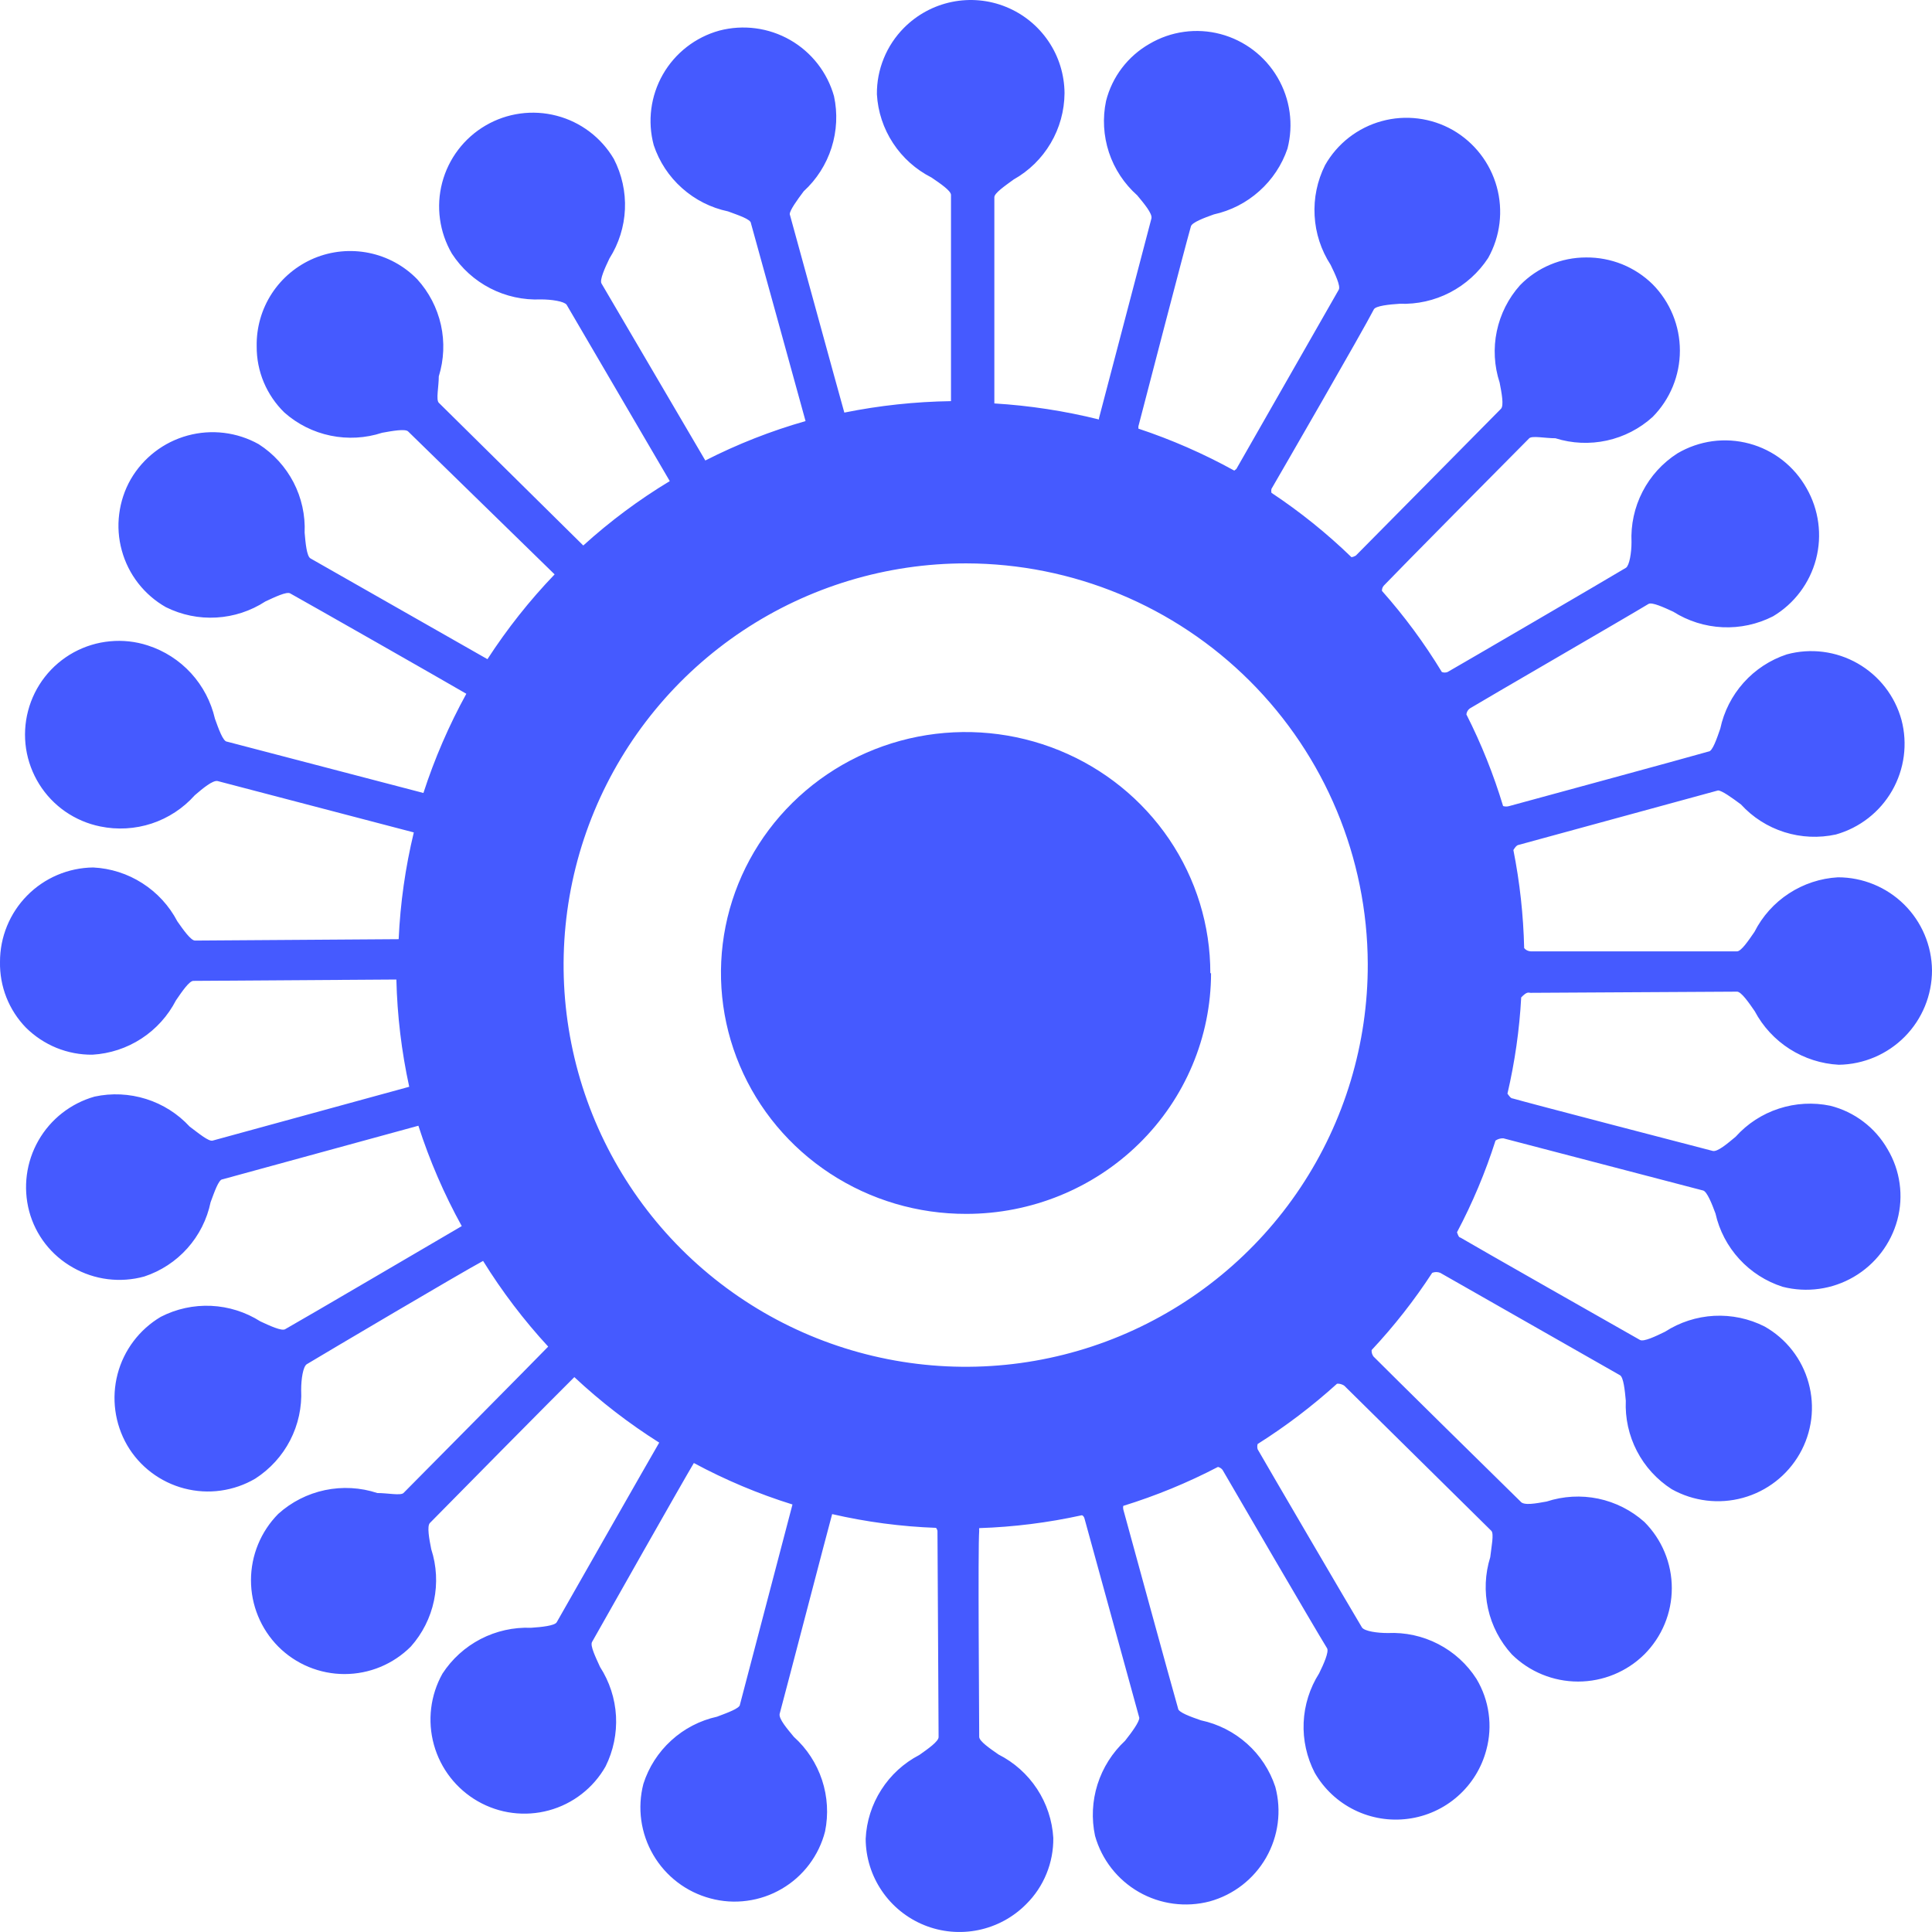
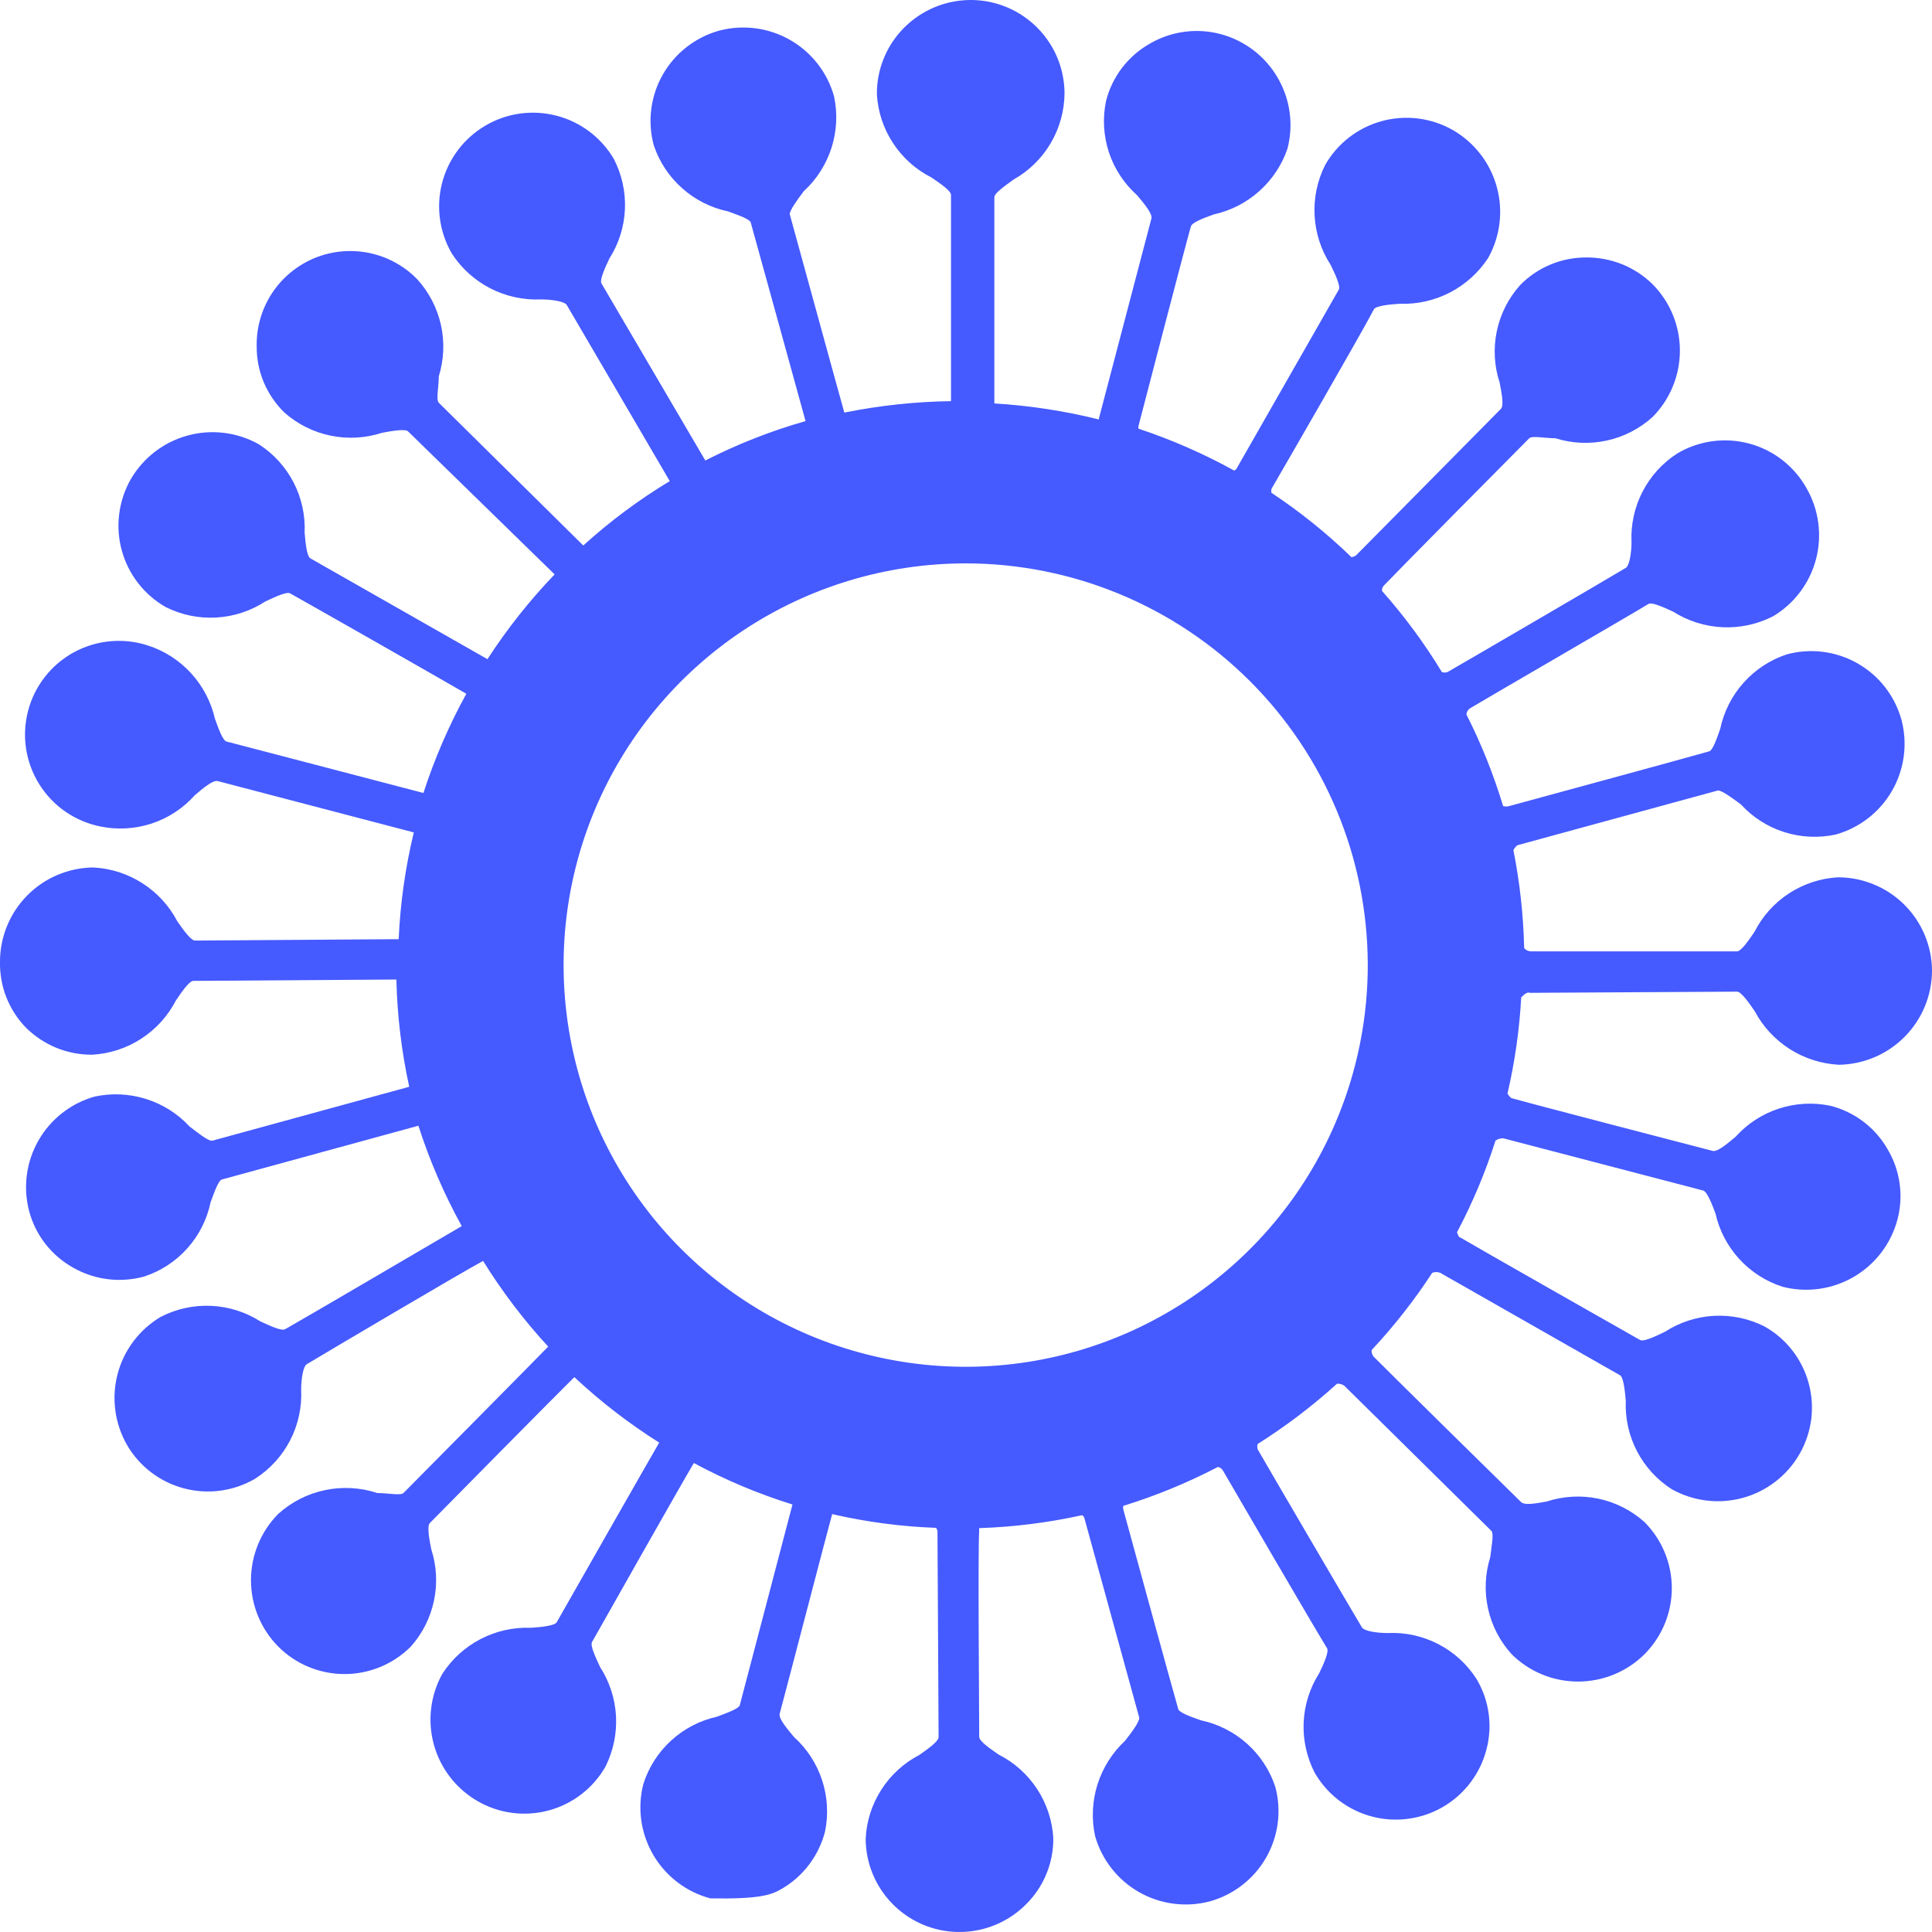
<svg xmlns="http://www.w3.org/2000/svg" width="43" height="43" viewBox="0 0 43 43" fill="none">
-   <path d="M26.938 21.66C26.939 20.598 26.62 19.561 26.022 18.678C25.423 17.795 24.572 17.107 23.576 16.701C22.58 16.295 21.484 16.189 20.427 16.396C19.37 16.604 18.399 17.116 17.638 17.867C16.876 18.618 16.358 19.575 16.149 20.616C15.941 21.657 16.05 22.736 16.465 23.716C16.879 24.696 17.58 25.533 18.477 26.12C19.375 26.708 20.43 27.02 21.508 27.017C22.951 27.017 24.336 26.453 25.357 25.448C26.378 24.444 26.952 23.081 26.954 21.66" fill="#455AFF" />
-   <path d="M34.066 22.097L38.661 22.071C38.753 22.071 38.921 22.311 39.054 22.505C39.236 22.848 39.505 23.139 39.833 23.348C40.162 23.557 40.538 23.678 40.927 23.698C41.48 23.69 42.007 23.465 42.395 23.072C42.783 22.679 43 22.149 43 21.597C42.995 21.046 42.772 20.519 42.38 20.131C41.988 19.744 41.459 19.526 40.907 19.526C40.518 19.548 40.142 19.672 39.816 19.885C39.489 20.098 39.225 20.393 39.049 20.74C38.916 20.934 38.753 21.174 38.661 21.174C38.12 21.174 34.444 21.174 34.066 21.174C34.039 21.172 34.012 21.165 33.987 21.153C33.963 21.141 33.941 21.123 33.923 21.102C33.906 20.369 33.826 19.639 33.683 18.919C33.719 18.863 33.75 18.817 33.791 18.807L38.237 17.593C38.324 17.593 38.548 17.756 38.748 17.904C39.01 18.191 39.344 18.404 39.715 18.521C40.086 18.638 40.481 18.656 40.861 18.573C41.39 18.424 41.84 18.073 42.113 17.596C42.386 17.119 42.461 16.554 42.321 16.023C42.175 15.491 41.825 15.04 41.346 14.766C40.868 14.493 40.301 14.42 39.769 14.564C39.399 14.686 39.068 14.903 38.808 15.193C38.548 15.483 38.369 15.836 38.288 16.216C38.212 16.436 38.114 16.726 38.028 16.726C37.517 16.874 33.944 17.843 33.592 17.94C33.547 17.954 33.498 17.954 33.454 17.94C33.242 17.237 32.969 16.555 32.637 15.9C32.64 15.874 32.648 15.849 32.661 15.826C32.675 15.803 32.692 15.783 32.713 15.768C33.04 15.569 36.221 13.727 36.69 13.442C36.767 13.396 37.032 13.518 37.242 13.615C37.571 13.823 37.949 13.942 38.338 13.96C38.728 13.978 39.115 13.894 39.462 13.717C39.936 13.435 40.279 12.977 40.419 12.444C40.558 11.911 40.482 11.344 40.208 10.866C40.072 10.624 39.89 10.412 39.672 10.241C39.453 10.07 39.202 9.945 38.934 9.873C38.666 9.801 38.387 9.783 38.112 9.82C37.837 9.858 37.572 9.95 37.333 10.091C37.004 10.302 36.736 10.596 36.557 10.944C36.378 11.291 36.294 11.68 36.312 12.07C36.312 12.299 36.267 12.58 36.19 12.636C35.725 12.916 32.55 14.768 32.218 14.957C32.177 14.973 32.132 14.973 32.091 14.957C31.702 14.316 31.256 13.712 30.758 13.151C30.756 13.108 30.771 13.066 30.799 13.034C31.064 12.753 33.653 10.137 34.036 9.754C34.102 9.693 34.388 9.754 34.618 9.754C34.989 9.871 35.383 9.888 35.763 9.805C36.143 9.722 36.494 9.541 36.782 9.28C37.171 8.887 37.389 8.356 37.389 7.804C37.389 7.251 37.171 6.72 36.782 6.327C36.587 6.135 36.356 5.984 36.102 5.881C35.847 5.779 35.576 5.728 35.302 5.73C35.028 5.73 34.756 5.784 34.504 5.89C34.251 5.996 34.023 6.151 33.831 6.348C33.572 6.637 33.394 6.99 33.314 7.371C33.234 7.751 33.256 8.146 33.377 8.515C33.423 8.75 33.474 9.025 33.408 9.097C33.03 9.484 30.442 12.095 30.176 12.366C30.146 12.384 30.113 12.396 30.079 12.401C29.531 11.87 28.934 11.39 28.298 10.968C28.292 10.94 28.292 10.91 28.298 10.882C28.491 10.55 30.34 7.352 30.579 6.883C30.625 6.807 30.916 6.776 31.151 6.761C31.54 6.775 31.926 6.689 32.271 6.51C32.616 6.331 32.91 6.066 33.122 5.741C33.392 5.258 33.46 4.689 33.313 4.157C33.166 3.624 32.815 3.171 32.336 2.895C32.098 2.759 31.835 2.672 31.564 2.638C31.292 2.604 31.016 2.623 30.752 2.696C30.488 2.768 30.241 2.892 30.024 3.06C29.808 3.228 29.627 3.437 29.492 3.675C29.317 4.024 29.237 4.412 29.259 4.801C29.28 5.19 29.403 5.567 29.615 5.894C29.717 6.103 29.839 6.363 29.798 6.445L27.517 10.438C27.517 10.438 27.486 10.463 27.471 10.474C26.79 10.098 26.075 9.785 25.337 9.54C25.337 9.54 25.337 9.505 25.337 9.489C25.434 9.117 26.358 5.557 26.506 5.037C26.531 4.95 26.802 4.848 27.016 4.772C27.392 4.689 27.741 4.511 28.027 4.254C28.315 3.998 28.531 3.672 28.655 3.308C28.794 2.772 28.715 2.204 28.435 1.726C28.156 1.248 27.699 0.9 27.164 0.758C26.899 0.688 26.623 0.671 26.351 0.709C26.079 0.746 25.818 0.838 25.582 0.977C25.344 1.113 25.136 1.296 24.97 1.514C24.804 1.732 24.684 1.982 24.617 2.247C24.537 2.627 24.56 3.022 24.681 3.391C24.803 3.76 25.021 4.09 25.311 4.348C25.464 4.532 25.648 4.751 25.628 4.858L24.459 9.311C24.459 9.311 24.459 9.311 24.459 9.336C23.695 9.146 22.916 9.027 22.131 8.979C22.131 8.597 22.131 4.899 22.131 4.389C22.131 4.297 22.371 4.134 22.559 3.996C22.901 3.804 23.186 3.525 23.385 3.187C23.584 2.85 23.69 2.466 23.693 2.074C23.69 1.661 23.566 1.258 23.334 0.917C23.102 0.575 22.775 0.31 22.392 0.154C22.01 -0.002 21.59 -0.04 21.185 0.043C20.78 0.126 20.41 0.327 20.119 0.62C19.926 0.815 19.773 1.045 19.67 1.299C19.566 1.553 19.514 1.825 19.517 2.099C19.539 2.487 19.663 2.862 19.877 3.187C20.09 3.512 20.385 3.775 20.732 3.951C20.926 4.083 21.166 4.246 21.166 4.338C21.166 4.879 21.166 8.525 21.166 8.928C20.368 8.94 19.574 9.025 18.792 9.183C18.669 8.75 17.72 5.282 17.577 4.767C17.577 4.68 17.74 4.455 17.888 4.257C18.176 3.993 18.389 3.659 18.507 3.288C18.625 2.917 18.645 2.521 18.562 2.14C18.413 1.611 18.062 1.162 17.585 0.889C17.107 0.616 16.542 0.542 16.01 0.681C15.479 0.828 15.028 1.178 14.754 1.656C14.481 2.134 14.407 2.7 14.55 3.231C14.673 3.6 14.89 3.93 15.181 4.188C15.471 4.447 15.823 4.625 16.204 4.705C16.423 4.787 16.714 4.879 16.714 4.971C16.857 5.481 17.797 8.893 17.929 9.372C17.159 9.591 16.412 9.885 15.698 10.249L13.386 6.307C13.345 6.225 13.462 5.965 13.565 5.751C13.773 5.423 13.892 5.045 13.909 4.657C13.926 4.269 13.84 3.883 13.662 3.537C13.381 3.061 12.924 2.715 12.389 2.576C11.854 2.436 11.285 2.514 10.808 2.793C10.33 3.072 9.983 3.529 9.842 4.063C9.701 4.598 9.779 5.166 10.057 5.644C10.27 5.972 10.564 6.238 10.912 6.417C11.259 6.596 11.648 6.681 12.038 6.664C12.273 6.664 12.549 6.705 12.61 6.781L14.907 10.708C14.22 11.122 13.576 11.602 12.982 12.141L9.766 8.964C9.7 8.898 9.766 8.607 9.766 8.377C9.881 8.006 9.898 7.612 9.814 7.233C9.729 6.853 9.548 6.503 9.286 6.215C8.995 5.916 8.62 5.712 8.211 5.629C7.801 5.546 7.376 5.587 6.991 5.748C6.606 5.91 6.278 6.183 6.05 6.532C5.822 6.882 5.705 7.292 5.713 7.709C5.711 7.984 5.765 8.256 5.871 8.509C5.978 8.762 6.134 8.992 6.331 9.183C6.623 9.441 6.977 9.618 7.358 9.696C7.74 9.775 8.135 9.753 8.505 9.632C8.73 9.591 9.016 9.54 9.082 9.601L12.344 12.784C11.787 13.364 11.287 13.996 10.849 14.671L6.908 12.427C6.826 12.376 6.8 12.085 6.78 11.856C6.797 11.467 6.712 11.081 6.533 10.735C6.353 10.39 6.087 10.097 5.759 9.887C5.277 9.617 4.708 9.548 4.174 9.694C3.641 9.84 3.187 10.19 2.91 10.667C2.774 10.905 2.687 11.168 2.653 11.44C2.618 11.712 2.638 11.988 2.711 12.252C2.783 12.516 2.907 12.764 3.075 12.98C3.244 13.197 3.453 13.378 3.691 13.513C4.04 13.687 4.427 13.767 4.816 13.744C5.205 13.722 5.581 13.598 5.907 13.386C6.116 13.289 6.382 13.161 6.458 13.207C6.908 13.457 9.792 15.099 10.379 15.441C9.992 16.145 9.672 16.885 9.424 17.649L5.054 16.507C4.963 16.507 4.86 16.206 4.784 15.997C4.697 15.619 4.514 15.27 4.252 14.983C3.99 14.697 3.658 14.484 3.288 14.365C3.018 14.277 2.732 14.246 2.449 14.273C2.166 14.299 1.892 14.383 1.642 14.519C1.393 14.656 1.174 14.841 0.999 15.065C0.824 15.289 0.697 15.546 0.625 15.821C0.553 16.095 0.538 16.382 0.58 16.663C0.623 16.943 0.723 17.212 0.873 17.453C1.023 17.694 1.221 17.902 1.455 18.064C1.689 18.225 1.953 18.338 2.231 18.394C2.612 18.473 3.007 18.45 3.376 18.329C3.745 18.207 4.076 17.99 4.335 17.7C4.513 17.547 4.738 17.359 4.845 17.384L9.21 18.527C9.022 19.306 8.909 20.102 8.873 20.903L4.34 20.934C4.248 20.934 4.079 20.694 3.947 20.506C3.766 20.16 3.498 19.868 3.169 19.658C2.841 19.447 2.463 19.326 2.073 19.307C1.52 19.314 0.992 19.538 0.604 19.932C0.216 20.325 -0.001 20.856 0 21.408C-0.005 21.678 0.043 21.947 0.142 22.198C0.241 22.449 0.389 22.678 0.577 22.872C0.772 23.065 1.003 23.218 1.257 23.322C1.511 23.425 1.783 23.477 2.058 23.474C2.446 23.451 2.822 23.328 3.147 23.116C3.473 22.904 3.738 22.61 3.916 22.265C4.049 22.071 4.212 21.831 4.304 21.831L8.822 21.801C8.841 22.604 8.937 23.403 9.108 24.188L4.733 25.386C4.646 25.412 4.421 25.223 4.222 25.075C3.958 24.789 3.624 24.577 3.252 24.46C2.88 24.343 2.484 24.324 2.104 24.407C1.575 24.557 1.127 24.908 0.855 25.385C0.583 25.862 0.509 26.426 0.649 26.957C0.719 27.221 0.842 27.468 1.009 27.683C1.177 27.899 1.386 28.078 1.624 28.212C1.862 28.348 2.125 28.436 2.398 28.47C2.67 28.504 2.947 28.484 3.211 28.411C3.581 28.289 3.912 28.072 4.171 27.782C4.43 27.492 4.608 27.139 4.687 26.758C4.769 26.539 4.866 26.248 4.952 26.248L9.312 25.055C9.561 25.829 9.884 26.577 10.277 27.289C9.797 27.569 6.8 29.329 6.346 29.584C6.269 29.63 6.004 29.507 5.795 29.41C5.466 29.201 5.089 29.082 4.7 29.064C4.312 29.046 3.925 29.13 3.579 29.308C3.103 29.59 2.757 30.048 2.617 30.582C2.477 31.117 2.553 31.685 2.829 32.164C2.967 32.401 3.15 32.608 3.369 32.773C3.587 32.938 3.836 33.059 4.101 33.128C4.366 33.197 4.642 33.214 4.913 33.176C5.185 33.138 5.446 33.048 5.682 32.909C6.011 32.697 6.279 32.403 6.458 32.056C6.637 31.709 6.722 31.32 6.703 30.93C6.703 30.695 6.744 30.42 6.826 30.364C7.275 30.094 10.267 28.324 10.752 28.064C11.173 28.744 11.659 29.383 12.201 29.971C11.885 30.298 9.358 32.848 8.98 33.23C8.914 33.291 8.628 33.23 8.398 33.23C8.022 33.106 7.62 33.084 7.233 33.165C6.845 33.247 6.487 33.429 6.193 33.694C5.804 34.088 5.586 34.618 5.586 35.171C5.586 35.724 5.804 36.254 6.193 36.647C6.386 36.841 6.616 36.995 6.869 37.1C7.123 37.205 7.394 37.259 7.668 37.259C7.942 37.259 8.214 37.205 8.467 37.1C8.72 36.995 8.95 36.841 9.144 36.647C9.402 36.357 9.58 36.004 9.659 35.624C9.739 35.244 9.718 34.849 9.598 34.48C9.552 34.25 9.501 33.97 9.567 33.898C9.935 33.521 12.441 30.986 12.783 30.65C13.365 31.195 13.998 31.683 14.672 32.108C14.478 32.44 12.656 35.638 12.39 36.107C12.344 36.183 12.053 36.214 11.819 36.229C11.43 36.214 11.044 36.3 10.698 36.479C10.353 36.658 10.06 36.923 9.848 37.249C9.578 37.731 9.51 38.299 9.657 38.831C9.804 39.363 10.155 39.815 10.634 40.09C10.872 40.226 11.134 40.315 11.405 40.349C11.677 40.384 11.953 40.365 12.217 40.293C12.482 40.221 12.729 40.098 12.945 39.93C13.162 39.762 13.343 39.553 13.478 39.315C13.651 38.967 13.731 38.58 13.71 38.192C13.688 37.804 13.566 37.428 13.355 37.101C13.258 36.887 13.13 36.627 13.177 36.545C13.437 36.081 15.219 32.934 15.443 32.562C16.143 32.939 16.879 33.249 17.638 33.485L16.469 37.938C16.469 38.024 16.173 38.126 15.959 38.208C15.579 38.292 15.227 38.474 14.94 38.737C14.652 38.999 14.438 39.332 14.32 39.702C14.181 40.238 14.26 40.806 14.54 41.284C14.819 41.762 15.276 42.11 15.811 42.252C16.076 42.324 16.353 42.342 16.626 42.305C16.898 42.269 17.161 42.179 17.398 42.04C17.636 41.902 17.843 41.718 18.009 41.498C18.174 41.279 18.295 41.029 18.363 40.763C18.441 40.382 18.418 39.987 18.296 39.618C18.174 39.248 17.958 38.917 17.669 38.657C17.521 38.478 17.332 38.259 17.352 38.147C17.49 37.637 18.419 34.067 18.521 33.699C19.281 33.874 20.055 33.977 20.834 34.005C20.834 34.005 20.865 34.051 20.865 34.072C20.865 34.454 20.89 38.152 20.89 38.662C20.89 38.759 20.65 38.927 20.461 39.06C20.116 39.239 19.824 39.506 19.615 39.834C19.405 40.161 19.285 40.538 19.267 40.926C19.269 41.339 19.394 41.742 19.626 42.083C19.857 42.425 20.185 42.69 20.567 42.846C20.95 43.002 21.37 43.04 21.775 42.957C22.179 42.874 22.55 42.673 22.84 42.38C23.035 42.187 23.188 41.957 23.291 41.704C23.395 41.451 23.446 41.179 23.443 40.906C23.42 40.517 23.295 40.14 23.081 39.815C22.867 39.489 22.571 39.225 22.223 39.049C22.034 38.917 21.794 38.754 21.794 38.657C21.794 38.147 21.763 34.444 21.794 34.067C21.79 34.048 21.79 34.029 21.794 34.011C22.562 33.986 23.326 33.89 24.076 33.725C24.106 33.725 24.132 33.771 24.137 33.796L25.357 38.233C25.357 38.325 25.194 38.55 25.041 38.743C24.756 39.009 24.545 39.343 24.427 39.714C24.31 40.085 24.291 40.48 24.372 40.86C24.521 41.389 24.872 41.838 25.349 42.111C25.827 42.384 26.392 42.458 26.924 42.319C27.455 42.172 27.906 41.822 28.18 41.344C28.453 40.866 28.527 40.3 28.384 39.769C28.262 39.399 28.045 39.068 27.755 38.809C27.464 38.549 27.111 38.37 26.73 38.289C26.511 38.213 26.22 38.111 26.22 38.024C26.072 37.514 25.097 33.944 25 33.592C24.995 33.567 24.995 33.541 25 33.516C25.727 33.291 26.433 33.001 27.108 32.649C27.148 32.659 27.184 32.682 27.21 32.715C27.404 33.052 29.252 36.224 29.538 36.688C29.579 36.77 29.462 37.035 29.359 37.244C29.151 37.572 29.032 37.949 29.015 38.338C28.998 38.726 29.084 39.112 29.262 39.457C29.469 39.815 29.776 40.103 30.147 40.285C30.517 40.467 30.933 40.535 31.343 40.48C31.752 40.426 32.136 40.251 32.445 39.978C32.755 39.705 32.976 39.346 33.081 38.947C33.153 38.683 33.17 38.406 33.132 38.135C33.095 37.863 33.002 37.602 32.861 37.366C32.651 37.038 32.358 36.771 32.011 36.592C31.664 36.412 31.276 36.328 30.886 36.346C30.651 36.346 30.375 36.306 30.314 36.224C30.038 35.765 28.18 32.588 27.991 32.256C27.98 32.218 27.98 32.177 27.991 32.139C28.618 31.743 29.209 31.294 29.758 30.797C29.816 30.793 29.873 30.809 29.921 30.843L33.193 34.072C33.255 34.138 33.193 34.429 33.168 34.658C33.052 35.029 33.035 35.424 33.119 35.803C33.203 36.183 33.386 36.534 33.648 36.821C34.04 37.209 34.571 37.426 35.123 37.426C35.675 37.426 36.206 37.209 36.598 36.821C36.989 36.43 37.209 35.9 37.209 35.347C37.209 34.794 36.989 34.264 36.598 33.873C36.307 33.614 35.953 33.435 35.572 33.355C35.19 33.276 34.794 33.298 34.424 33.419C34.194 33.46 33.913 33.516 33.842 33.419C33.459 33.047 30.84 30.466 30.569 30.191C30.539 30.15 30.524 30.099 30.528 30.048C31.027 29.515 31.478 28.94 31.876 28.329C31.933 28.306 31.997 28.306 32.055 28.329L36.057 30.609C36.134 30.655 36.164 30.945 36.185 31.175C36.168 31.564 36.253 31.95 36.432 32.295C36.611 32.641 36.878 32.933 37.206 33.144C37.688 33.414 38.258 33.484 38.792 33.337C39.326 33.19 39.779 32.838 40.054 32.358C40.19 32.121 40.277 31.859 40.312 31.588C40.346 31.317 40.326 31.042 40.253 30.778C40.181 30.515 40.057 30.268 39.889 30.053C39.721 29.837 39.511 29.657 39.273 29.523C38.926 29.347 38.539 29.266 38.15 29.286C37.761 29.307 37.385 29.429 37.058 29.64C36.849 29.742 36.583 29.869 36.501 29.823C36.032 29.558 32.836 27.742 32.504 27.544C32.468 27.544 32.448 27.482 32.428 27.426C32.774 26.773 33.061 26.09 33.285 25.386C33.336 25.351 33.397 25.333 33.459 25.335L37.91 26.498C37.997 26.529 38.104 26.799 38.181 27.008C38.266 27.387 38.449 27.736 38.712 28.023C38.974 28.309 39.307 28.522 39.677 28.64C40.213 28.777 40.781 28.698 41.259 28.419C41.737 28.14 42.085 27.685 42.229 27.151C42.3 26.887 42.317 26.611 42.279 26.341C42.242 26.07 42.15 25.81 42.01 25.575C41.873 25.337 41.691 25.129 41.472 24.964C41.254 24.798 41.004 24.678 40.739 24.611C40.358 24.531 39.962 24.553 39.592 24.674C39.222 24.794 38.89 25.01 38.63 25.3C38.446 25.453 38.227 25.641 38.12 25.616C37.609 25.483 34.036 24.555 33.668 24.448C33.627 24.448 33.592 24.397 33.551 24.341C33.715 23.637 33.818 22.92 33.857 22.199C33.918 22.137 33.969 22.092 34.02 22.092M30.442 21.454C30.447 23.224 29.926 24.956 28.945 26.43C27.964 27.904 26.567 29.053 24.931 29.734C23.296 30.414 21.495 30.594 19.757 30.25C18.019 29.907 16.422 29.056 15.168 27.805C13.915 26.554 13.061 24.96 12.716 23.224C12.37 21.488 12.548 19.688 13.227 18.053C13.906 16.419 15.055 15.022 16.529 14.04C18.003 13.059 19.736 12.536 21.508 12.539C23.874 12.544 26.142 13.485 27.816 15.156C29.489 16.826 30.434 19.09 30.442 21.454Z" fill="#455AFF" />
+   <path d="M34.066 22.097L38.661 22.071C38.753 22.071 38.921 22.311 39.054 22.505C39.236 22.848 39.505 23.139 39.833 23.348C40.162 23.557 40.538 23.678 40.927 23.698C41.48 23.69 42.007 23.465 42.395 23.072C42.783 22.679 43 22.149 43 21.597C42.995 21.046 42.772 20.519 42.38 20.131C41.988 19.744 41.459 19.526 40.907 19.526C40.518 19.548 40.142 19.672 39.816 19.885C39.489 20.098 39.225 20.393 39.049 20.74C38.916 20.934 38.753 21.174 38.661 21.174C38.12 21.174 34.444 21.174 34.066 21.174C34.039 21.172 34.012 21.165 33.987 21.153C33.963 21.141 33.941 21.123 33.923 21.102C33.906 20.369 33.826 19.639 33.683 18.919C33.719 18.863 33.75 18.817 33.791 18.807L38.237 17.593C38.324 17.593 38.548 17.756 38.748 17.904C39.01 18.191 39.344 18.404 39.715 18.521C40.086 18.638 40.481 18.656 40.861 18.573C41.39 18.424 41.84 18.073 42.113 17.596C42.386 17.119 42.461 16.554 42.321 16.023C42.175 15.491 41.825 15.04 41.346 14.766C40.868 14.493 40.301 14.42 39.769 14.564C39.399 14.686 39.068 14.903 38.808 15.193C38.548 15.483 38.369 15.836 38.288 16.216C38.212 16.436 38.114 16.726 38.028 16.726C37.517 16.874 33.944 17.843 33.592 17.94C33.547 17.954 33.498 17.954 33.454 17.94C33.242 17.237 32.969 16.555 32.637 15.9C32.64 15.874 32.648 15.849 32.661 15.826C32.675 15.803 32.692 15.783 32.713 15.768C33.04 15.569 36.221 13.727 36.69 13.442C36.767 13.396 37.032 13.518 37.242 13.615C37.571 13.823 37.949 13.942 38.338 13.96C38.728 13.978 39.115 13.894 39.462 13.717C39.936 13.435 40.279 12.977 40.419 12.444C40.558 11.911 40.482 11.344 40.208 10.866C40.072 10.624 39.89 10.412 39.672 10.241C39.453 10.07 39.202 9.945 38.934 9.873C38.666 9.801 38.387 9.783 38.112 9.82C37.837 9.858 37.572 9.95 37.333 10.091C37.004 10.302 36.736 10.596 36.557 10.944C36.378 11.291 36.294 11.68 36.312 12.07C36.312 12.299 36.267 12.58 36.19 12.636C35.725 12.916 32.55 14.768 32.218 14.957C32.177 14.973 32.132 14.973 32.091 14.957C31.702 14.316 31.256 13.712 30.758 13.151C30.756 13.108 30.771 13.066 30.799 13.034C31.064 12.753 33.653 10.137 34.036 9.754C34.102 9.693 34.388 9.754 34.618 9.754C34.989 9.871 35.383 9.888 35.763 9.805C36.143 9.722 36.494 9.541 36.782 9.28C37.171 8.887 37.389 8.356 37.389 7.804C37.389 7.251 37.171 6.72 36.782 6.327C36.587 6.135 36.356 5.984 36.102 5.881C35.847 5.779 35.576 5.728 35.302 5.73C35.028 5.73 34.756 5.784 34.504 5.89C34.251 5.996 34.023 6.151 33.831 6.348C33.572 6.637 33.394 6.99 33.314 7.371C33.234 7.751 33.256 8.146 33.377 8.515C33.423 8.75 33.474 9.025 33.408 9.097C33.03 9.484 30.442 12.095 30.176 12.366C30.146 12.384 30.113 12.396 30.079 12.401C29.531 11.87 28.934 11.39 28.298 10.968C28.292 10.94 28.292 10.91 28.298 10.882C28.491 10.55 30.34 7.352 30.579 6.883C30.625 6.807 30.916 6.776 31.151 6.761C31.54 6.775 31.926 6.689 32.271 6.51C32.616 6.331 32.91 6.066 33.122 5.741C33.392 5.258 33.46 4.689 33.313 4.157C33.166 3.624 32.815 3.171 32.336 2.895C32.098 2.759 31.835 2.672 31.564 2.638C31.292 2.604 31.016 2.623 30.752 2.696C30.488 2.768 30.241 2.892 30.024 3.06C29.808 3.228 29.627 3.437 29.492 3.675C29.317 4.024 29.237 4.412 29.259 4.801C29.28 5.19 29.403 5.567 29.615 5.894C29.717 6.103 29.839 6.363 29.798 6.445L27.517 10.438C27.517 10.438 27.486 10.463 27.471 10.474C26.79 10.098 26.075 9.785 25.337 9.54C25.337 9.54 25.337 9.505 25.337 9.489C25.434 9.117 26.358 5.557 26.506 5.037C26.531 4.95 26.802 4.848 27.016 4.772C27.392 4.689 27.741 4.511 28.027 4.254C28.315 3.998 28.531 3.672 28.655 3.308C28.794 2.772 28.715 2.204 28.435 1.726C28.156 1.248 27.699 0.9 27.164 0.758C26.899 0.688 26.623 0.671 26.351 0.709C26.079 0.746 25.818 0.838 25.582 0.977C25.344 1.113 25.136 1.296 24.97 1.514C24.804 1.732 24.684 1.982 24.617 2.247C24.537 2.627 24.56 3.022 24.681 3.391C24.803 3.76 25.021 4.09 25.311 4.348C25.464 4.532 25.648 4.751 25.628 4.858L24.459 9.311C24.459 9.311 24.459 9.311 24.459 9.336C23.695 9.146 22.916 9.027 22.131 8.979C22.131 8.597 22.131 4.899 22.131 4.389C22.131 4.297 22.371 4.134 22.559 3.996C22.901 3.804 23.186 3.525 23.385 3.187C23.584 2.85 23.69 2.466 23.693 2.074C23.69 1.661 23.566 1.258 23.334 0.917C23.102 0.575 22.775 0.31 22.392 0.154C22.01 -0.002 21.59 -0.04 21.185 0.043C20.78 0.126 20.41 0.327 20.119 0.62C19.926 0.815 19.773 1.045 19.67 1.299C19.566 1.553 19.514 1.825 19.517 2.099C19.539 2.487 19.663 2.862 19.877 3.187C20.09 3.512 20.385 3.775 20.732 3.951C20.926 4.083 21.166 4.246 21.166 4.338C21.166 4.879 21.166 8.525 21.166 8.928C20.368 8.94 19.574 9.025 18.792 9.183C18.669 8.75 17.72 5.282 17.577 4.767C17.577 4.68 17.74 4.455 17.888 4.257C18.176 3.993 18.389 3.659 18.507 3.288C18.625 2.917 18.645 2.521 18.562 2.14C18.413 1.611 18.062 1.162 17.585 0.889C17.107 0.616 16.542 0.542 16.01 0.681C15.479 0.828 15.028 1.178 14.754 1.656C14.481 2.134 14.407 2.7 14.55 3.231C14.673 3.6 14.89 3.93 15.181 4.188C15.471 4.447 15.823 4.625 16.204 4.705C16.423 4.787 16.714 4.879 16.714 4.971C16.857 5.481 17.797 8.893 17.929 9.372C17.159 9.591 16.412 9.885 15.698 10.249L13.386 6.307C13.345 6.225 13.462 5.965 13.565 5.751C13.773 5.423 13.892 5.045 13.909 4.657C13.926 4.269 13.84 3.883 13.662 3.537C13.381 3.061 12.924 2.715 12.389 2.576C11.854 2.436 11.285 2.514 10.808 2.793C10.33 3.072 9.983 3.529 9.842 4.063C9.701 4.598 9.779 5.166 10.057 5.644C10.27 5.972 10.564 6.238 10.912 6.417C11.259 6.596 11.648 6.681 12.038 6.664C12.273 6.664 12.549 6.705 12.61 6.781L14.907 10.708C14.22 11.122 13.576 11.602 12.982 12.141L9.766 8.964C9.7 8.898 9.766 8.607 9.766 8.377C9.881 8.006 9.898 7.612 9.814 7.233C9.729 6.853 9.548 6.503 9.286 6.215C8.995 5.916 8.62 5.712 8.211 5.629C7.801 5.546 7.376 5.587 6.991 5.748C6.606 5.91 6.278 6.183 6.05 6.532C5.822 6.882 5.705 7.292 5.713 7.709C5.711 7.984 5.765 8.256 5.871 8.509C5.978 8.762 6.134 8.992 6.331 9.183C6.623 9.441 6.977 9.618 7.358 9.696C7.74 9.775 8.135 9.753 8.505 9.632C8.73 9.591 9.016 9.54 9.082 9.601L12.344 12.784C11.787 13.364 11.287 13.996 10.849 14.671L6.908 12.427C6.826 12.376 6.8 12.085 6.78 11.856C6.797 11.467 6.712 11.081 6.533 10.735C6.353 10.39 6.087 10.097 5.759 9.887C5.277 9.617 4.708 9.548 4.174 9.694C3.641 9.84 3.187 10.19 2.91 10.667C2.774 10.905 2.687 11.168 2.653 11.44C2.618 11.712 2.638 11.988 2.711 12.252C2.783 12.516 2.907 12.764 3.075 12.98C3.244 13.197 3.453 13.378 3.691 13.513C4.04 13.687 4.427 13.767 4.816 13.744C5.205 13.722 5.581 13.598 5.907 13.386C6.116 13.289 6.382 13.161 6.458 13.207C6.908 13.457 9.792 15.099 10.379 15.441C9.992 16.145 9.672 16.885 9.424 17.649L5.054 16.507C4.963 16.507 4.86 16.206 4.784 15.997C4.697 15.619 4.514 15.27 4.252 14.983C3.99 14.697 3.658 14.484 3.288 14.365C3.018 14.277 2.732 14.246 2.449 14.273C2.166 14.299 1.892 14.383 1.642 14.519C1.393 14.656 1.174 14.841 0.999 15.065C0.824 15.289 0.697 15.546 0.625 15.821C0.553 16.095 0.538 16.382 0.58 16.663C0.623 16.943 0.723 17.212 0.873 17.453C1.023 17.694 1.221 17.902 1.455 18.064C1.689 18.225 1.953 18.338 2.231 18.394C2.612 18.473 3.007 18.45 3.376 18.329C3.745 18.207 4.076 17.99 4.335 17.7C4.513 17.547 4.738 17.359 4.845 17.384L9.21 18.527C9.022 19.306 8.909 20.102 8.873 20.903L4.34 20.934C4.248 20.934 4.079 20.694 3.947 20.506C3.766 20.16 3.498 19.868 3.169 19.658C2.841 19.447 2.463 19.326 2.073 19.307C1.52 19.314 0.992 19.538 0.604 19.932C0.216 20.325 -0.001 20.856 0 21.408C-0.005 21.678 0.043 21.947 0.142 22.198C0.241 22.449 0.389 22.678 0.577 22.872C0.772 23.065 1.003 23.218 1.257 23.322C1.511 23.425 1.783 23.477 2.058 23.474C2.446 23.451 2.822 23.328 3.147 23.116C3.473 22.904 3.738 22.61 3.916 22.265C4.049 22.071 4.212 21.831 4.304 21.831L8.822 21.801C8.841 22.604 8.937 23.403 9.108 24.188L4.733 25.386C4.646 25.412 4.421 25.223 4.222 25.075C3.958 24.789 3.624 24.577 3.252 24.46C2.88 24.343 2.484 24.324 2.104 24.407C1.575 24.557 1.127 24.908 0.855 25.385C0.583 25.862 0.509 26.426 0.649 26.957C0.719 27.221 0.842 27.468 1.009 27.683C1.177 27.899 1.386 28.078 1.624 28.212C1.862 28.348 2.125 28.436 2.398 28.47C2.67 28.504 2.947 28.484 3.211 28.411C3.581 28.289 3.912 28.072 4.171 27.782C4.43 27.492 4.608 27.139 4.687 26.758C4.769 26.539 4.866 26.248 4.952 26.248L9.312 25.055C9.561 25.829 9.884 26.577 10.277 27.289C9.797 27.569 6.8 29.329 6.346 29.584C6.269 29.63 6.004 29.507 5.795 29.41C5.466 29.201 5.089 29.082 4.7 29.064C4.312 29.046 3.925 29.13 3.579 29.308C3.103 29.59 2.757 30.048 2.617 30.582C2.477 31.117 2.553 31.685 2.829 32.164C2.967 32.401 3.15 32.608 3.369 32.773C3.587 32.938 3.836 33.059 4.101 33.128C4.366 33.197 4.642 33.214 4.913 33.176C5.185 33.138 5.446 33.048 5.682 32.909C6.011 32.697 6.279 32.403 6.458 32.056C6.637 31.709 6.722 31.32 6.703 30.93C6.703 30.695 6.744 30.42 6.826 30.364C7.275 30.094 10.267 28.324 10.752 28.064C11.173 28.744 11.659 29.383 12.201 29.971C11.885 30.298 9.358 32.848 8.98 33.23C8.914 33.291 8.628 33.23 8.398 33.23C8.022 33.106 7.62 33.084 7.233 33.165C6.845 33.247 6.487 33.429 6.193 33.694C5.804 34.088 5.586 34.618 5.586 35.171C5.586 35.724 5.804 36.254 6.193 36.647C6.386 36.841 6.616 36.995 6.869 37.1C7.123 37.205 7.394 37.259 7.668 37.259C7.942 37.259 8.214 37.205 8.467 37.1C8.72 36.995 8.95 36.841 9.144 36.647C9.402 36.357 9.58 36.004 9.659 35.624C9.739 35.244 9.718 34.849 9.598 34.48C9.552 34.25 9.501 33.97 9.567 33.898C9.935 33.521 12.441 30.986 12.783 30.65C13.365 31.195 13.998 31.683 14.672 32.108C14.478 32.44 12.656 35.638 12.39 36.107C12.344 36.183 12.053 36.214 11.819 36.229C11.43 36.214 11.044 36.3 10.698 36.479C10.353 36.658 10.06 36.923 9.848 37.249C9.578 37.731 9.51 38.299 9.657 38.831C9.804 39.363 10.155 39.815 10.634 40.09C10.872 40.226 11.134 40.315 11.405 40.349C11.677 40.384 11.953 40.365 12.217 40.293C12.482 40.221 12.729 40.098 12.945 39.93C13.162 39.762 13.343 39.553 13.478 39.315C13.651 38.967 13.731 38.58 13.71 38.192C13.688 37.804 13.566 37.428 13.355 37.101C13.258 36.887 13.13 36.627 13.177 36.545C13.437 36.081 15.219 32.934 15.443 32.562C16.143 32.939 16.879 33.249 17.638 33.485L16.469 37.938C16.469 38.024 16.173 38.126 15.959 38.208C15.579 38.292 15.227 38.474 14.94 38.737C14.652 38.999 14.438 39.332 14.32 39.702C14.181 40.238 14.26 40.806 14.54 41.284C14.819 41.762 15.276 42.11 15.811 42.252C16.898 42.269 17.161 42.179 17.398 42.04C17.636 41.902 17.843 41.718 18.009 41.498C18.174 41.279 18.295 41.029 18.363 40.763C18.441 40.382 18.418 39.987 18.296 39.618C18.174 39.248 17.958 38.917 17.669 38.657C17.521 38.478 17.332 38.259 17.352 38.147C17.49 37.637 18.419 34.067 18.521 33.699C19.281 33.874 20.055 33.977 20.834 34.005C20.834 34.005 20.865 34.051 20.865 34.072C20.865 34.454 20.89 38.152 20.89 38.662C20.89 38.759 20.65 38.927 20.461 39.06C20.116 39.239 19.824 39.506 19.615 39.834C19.405 40.161 19.285 40.538 19.267 40.926C19.269 41.339 19.394 41.742 19.626 42.083C19.857 42.425 20.185 42.69 20.567 42.846C20.95 43.002 21.37 43.04 21.775 42.957C22.179 42.874 22.55 42.673 22.84 42.38C23.035 42.187 23.188 41.957 23.291 41.704C23.395 41.451 23.446 41.179 23.443 40.906C23.42 40.517 23.295 40.14 23.081 39.815C22.867 39.489 22.571 39.225 22.223 39.049C22.034 38.917 21.794 38.754 21.794 38.657C21.794 38.147 21.763 34.444 21.794 34.067C21.79 34.048 21.79 34.029 21.794 34.011C22.562 33.986 23.326 33.89 24.076 33.725C24.106 33.725 24.132 33.771 24.137 33.796L25.357 38.233C25.357 38.325 25.194 38.55 25.041 38.743C24.756 39.009 24.545 39.343 24.427 39.714C24.31 40.085 24.291 40.48 24.372 40.86C24.521 41.389 24.872 41.838 25.349 42.111C25.827 42.384 26.392 42.458 26.924 42.319C27.455 42.172 27.906 41.822 28.18 41.344C28.453 40.866 28.527 40.3 28.384 39.769C28.262 39.399 28.045 39.068 27.755 38.809C27.464 38.549 27.111 38.37 26.73 38.289C26.511 38.213 26.22 38.111 26.22 38.024C26.072 37.514 25.097 33.944 25 33.592C24.995 33.567 24.995 33.541 25 33.516C25.727 33.291 26.433 33.001 27.108 32.649C27.148 32.659 27.184 32.682 27.21 32.715C27.404 33.052 29.252 36.224 29.538 36.688C29.579 36.77 29.462 37.035 29.359 37.244C29.151 37.572 29.032 37.949 29.015 38.338C28.998 38.726 29.084 39.112 29.262 39.457C29.469 39.815 29.776 40.103 30.147 40.285C30.517 40.467 30.933 40.535 31.343 40.48C31.752 40.426 32.136 40.251 32.445 39.978C32.755 39.705 32.976 39.346 33.081 38.947C33.153 38.683 33.17 38.406 33.132 38.135C33.095 37.863 33.002 37.602 32.861 37.366C32.651 37.038 32.358 36.771 32.011 36.592C31.664 36.412 31.276 36.328 30.886 36.346C30.651 36.346 30.375 36.306 30.314 36.224C30.038 35.765 28.18 32.588 27.991 32.256C27.98 32.218 27.98 32.177 27.991 32.139C28.618 31.743 29.209 31.294 29.758 30.797C29.816 30.793 29.873 30.809 29.921 30.843L33.193 34.072C33.255 34.138 33.193 34.429 33.168 34.658C33.052 35.029 33.035 35.424 33.119 35.803C33.203 36.183 33.386 36.534 33.648 36.821C34.04 37.209 34.571 37.426 35.123 37.426C35.675 37.426 36.206 37.209 36.598 36.821C36.989 36.43 37.209 35.9 37.209 35.347C37.209 34.794 36.989 34.264 36.598 33.873C36.307 33.614 35.953 33.435 35.572 33.355C35.19 33.276 34.794 33.298 34.424 33.419C34.194 33.46 33.913 33.516 33.842 33.419C33.459 33.047 30.84 30.466 30.569 30.191C30.539 30.15 30.524 30.099 30.528 30.048C31.027 29.515 31.478 28.94 31.876 28.329C31.933 28.306 31.997 28.306 32.055 28.329L36.057 30.609C36.134 30.655 36.164 30.945 36.185 31.175C36.168 31.564 36.253 31.95 36.432 32.295C36.611 32.641 36.878 32.933 37.206 33.144C37.688 33.414 38.258 33.484 38.792 33.337C39.326 33.19 39.779 32.838 40.054 32.358C40.19 32.121 40.277 31.859 40.312 31.588C40.346 31.317 40.326 31.042 40.253 30.778C40.181 30.515 40.057 30.268 39.889 30.053C39.721 29.837 39.511 29.657 39.273 29.523C38.926 29.347 38.539 29.266 38.15 29.286C37.761 29.307 37.385 29.429 37.058 29.64C36.849 29.742 36.583 29.869 36.501 29.823C36.032 29.558 32.836 27.742 32.504 27.544C32.468 27.544 32.448 27.482 32.428 27.426C32.774 26.773 33.061 26.09 33.285 25.386C33.336 25.351 33.397 25.333 33.459 25.335L37.91 26.498C37.997 26.529 38.104 26.799 38.181 27.008C38.266 27.387 38.449 27.736 38.712 28.023C38.974 28.309 39.307 28.522 39.677 28.64C40.213 28.777 40.781 28.698 41.259 28.419C41.737 28.14 42.085 27.685 42.229 27.151C42.3 26.887 42.317 26.611 42.279 26.341C42.242 26.07 42.15 25.81 42.01 25.575C41.873 25.337 41.691 25.129 41.472 24.964C41.254 24.798 41.004 24.678 40.739 24.611C40.358 24.531 39.962 24.553 39.592 24.674C39.222 24.794 38.89 25.01 38.63 25.3C38.446 25.453 38.227 25.641 38.12 25.616C37.609 25.483 34.036 24.555 33.668 24.448C33.627 24.448 33.592 24.397 33.551 24.341C33.715 23.637 33.818 22.92 33.857 22.199C33.918 22.137 33.969 22.092 34.02 22.092M30.442 21.454C30.447 23.224 29.926 24.956 28.945 26.43C27.964 27.904 26.567 29.053 24.931 29.734C23.296 30.414 21.495 30.594 19.757 30.25C18.019 29.907 16.422 29.056 15.168 27.805C13.915 26.554 13.061 24.96 12.716 23.224C12.37 21.488 12.548 19.688 13.227 18.053C13.906 16.419 15.055 15.022 16.529 14.04C18.003 13.059 19.736 12.536 21.508 12.539C23.874 12.544 26.142 13.485 27.816 15.156C29.489 16.826 30.434 19.09 30.442 21.454Z" fill="#455AFF" />
</svg>